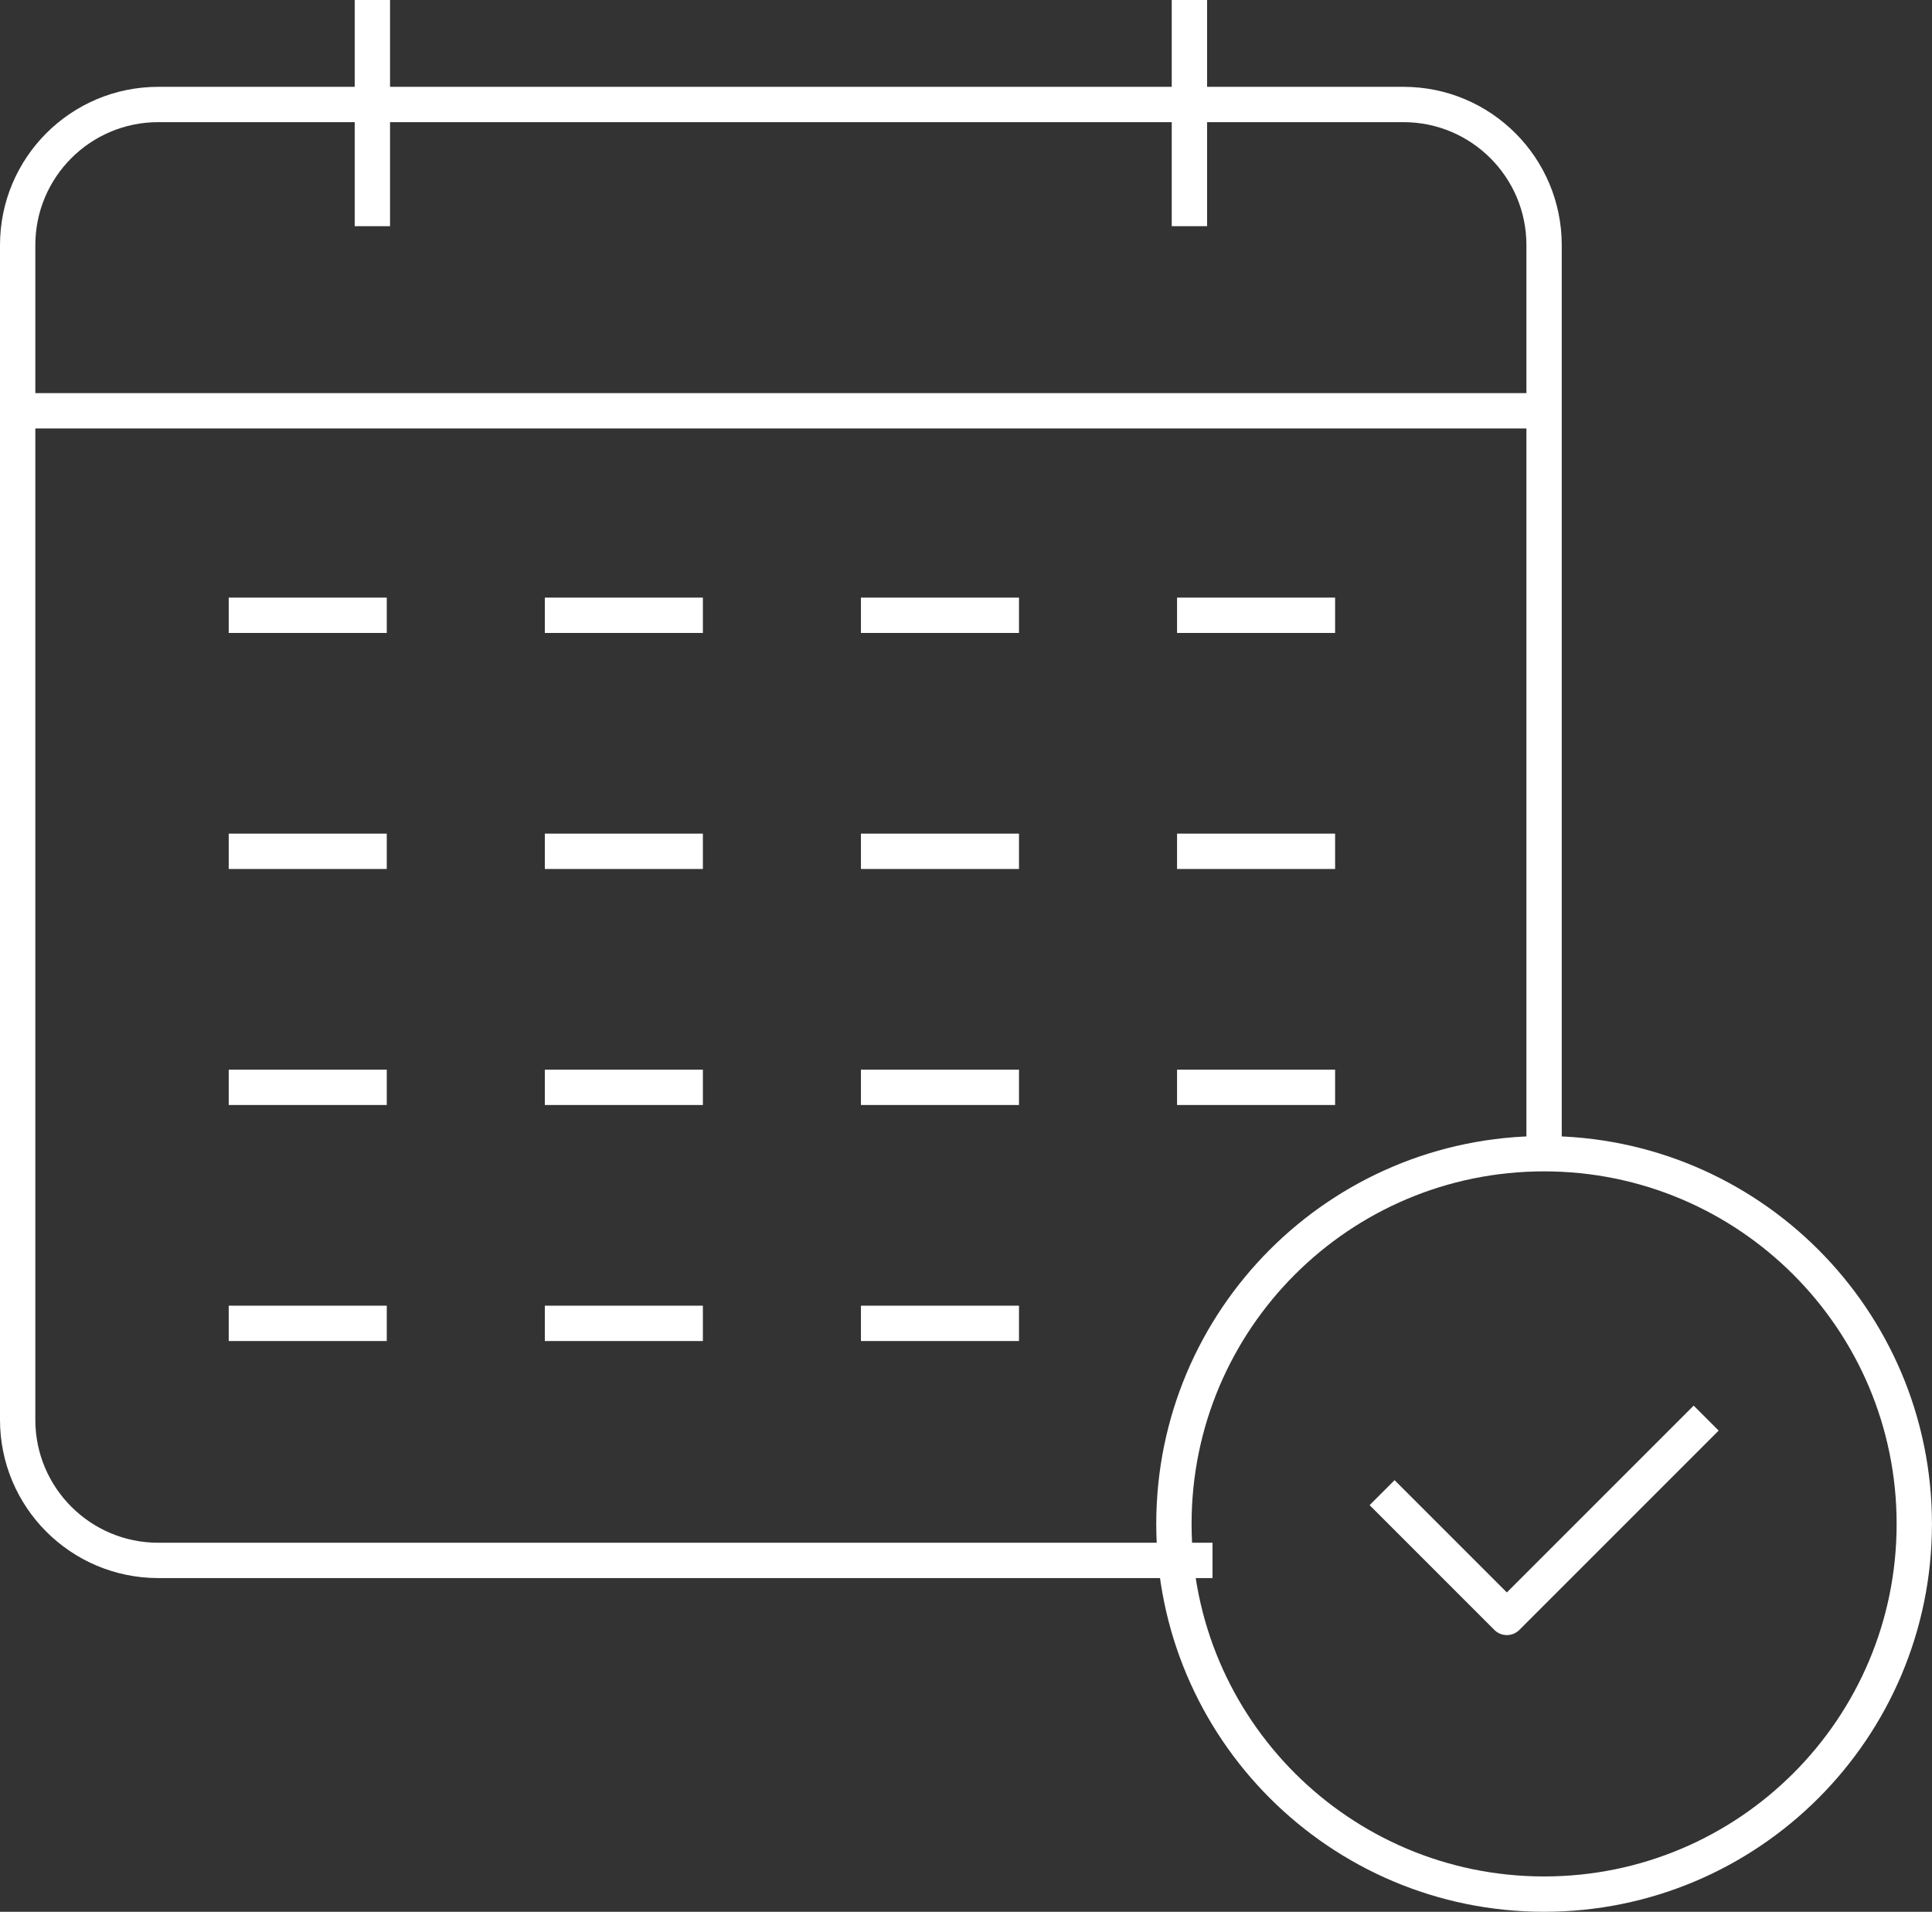
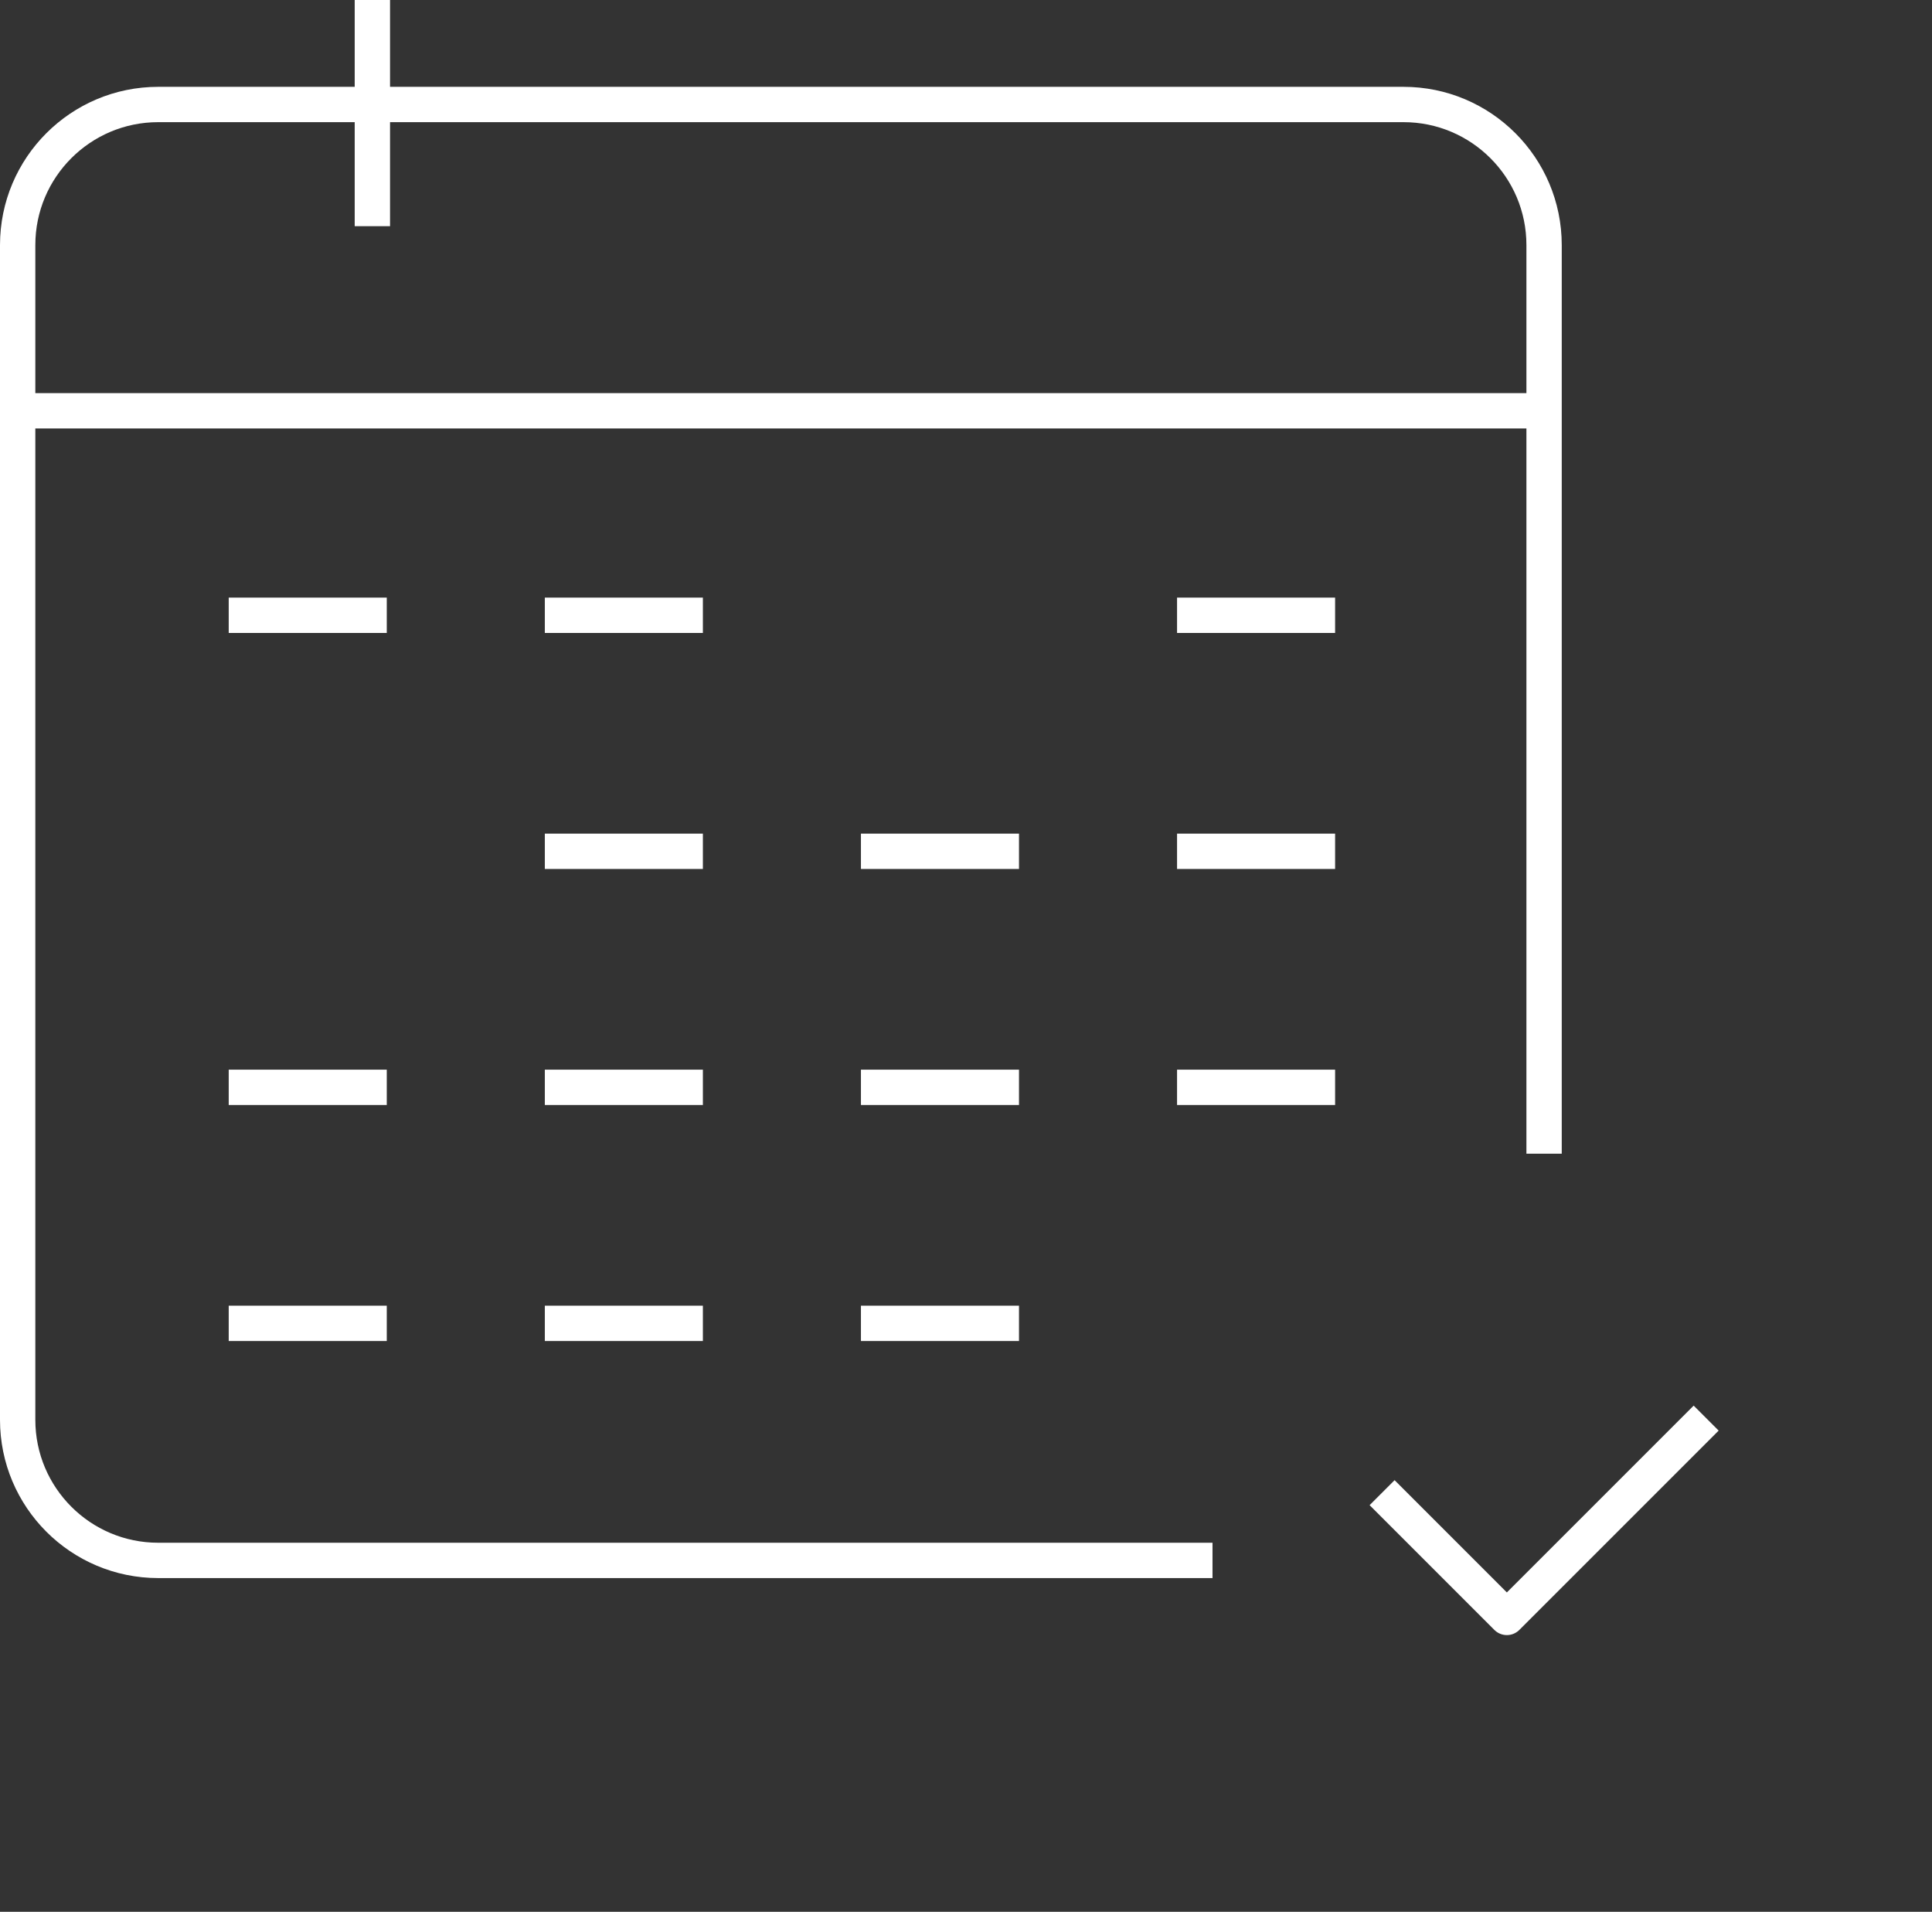
<svg xmlns="http://www.w3.org/2000/svg" id="Layer_1" viewBox="0 0 437.48 432.88">
  <rect x="0" y="0" width="437.48" height="432.88" fill="#333333" stroke="none" />
  <defs>
    <style>.cls-1{fill:none;stroke:#fff;stroke-linejoin:round;stroke-width:8px;}</style>
  </defs>
  <g>
    <g>
      <path class="cls-1" d="M274.56,353.32H35.84c-17.59,0-31.84-14.26-31.84-31.84V55.5c0-17.59,14.26-31.84,31.84-31.84H317.8c17.59,0,31.84,14.26,31.84,31.84v205.73" />
      <line class="cls-1" x1="4" y1="93.01" x2="349.64" y2="93.01" />
    </g>
    <line class="cls-1" x1="84.32" y1="51.21" x2="84.32" />
-     <line class="cls-1" x1="269.33" y1="51.21" x2="269.33" />
  </g>
  <g>
-     <path class="cls-1" d="M349.64,261.23c46.29,0,83.83,37.54,83.83,83.83,0,46.3-37.52,83.82-83.82,83.82-46.3,0-83.83-37.54-83.83-83.83,0-46.29,37.52-83.82,83.82-83.82Z" />
    <polyline class="cls-1" points="312.96 337.98 341.21 366.23 386.34 321.1" />
  </g>
  <line class="cls-1" x1="51.79" y1="139.32" x2="87.58" y2="139.32" />
  <line class="cls-1" x1="123.37" y1="139.32" x2="159.16" y2="139.32" />
-   <line class="cls-1" x1="194.95" y1="139.32" x2="230.74" y2="139.32" />
  <line class="cls-1" x1="266.53" y1="139.32" x2="302.32" y2="139.32" />
-   <line class="cls-1" x1="51.79" y1="192.76" x2="87.58" y2="192.76" />
  <line class="cls-1" x1="123.37" y1="192.76" x2="159.16" y2="192.76" />
  <line class="cls-1" x1="194.95" y1="192.76" x2="230.74" y2="192.76" />
  <line class="cls-1" x1="266.53" y1="192.76" x2="302.32" y2="192.76" />
  <line class="cls-1" x1="51.79" y1="246.2" x2="87.58" y2="246.2" />
  <line class="cls-1" x1="123.37" y1="246.2" x2="159.16" y2="246.2" />
  <line class="cls-1" x1="194.95" y1="246.2" x2="230.74" y2="246.2" />
  <line class="cls-1" x1="266.53" y1="246.2" x2="302.32" y2="246.2" />
  <line class="cls-1" x1="51.79" y1="299.64" x2="87.58" y2="299.64" />
  <line class="cls-1" x1="123.37" y1="299.64" x2="159.16" y2="299.64" />
  <line class="cls-1" x1="194.95" y1="299.64" x2="230.74" y2="299.64" />
</svg>